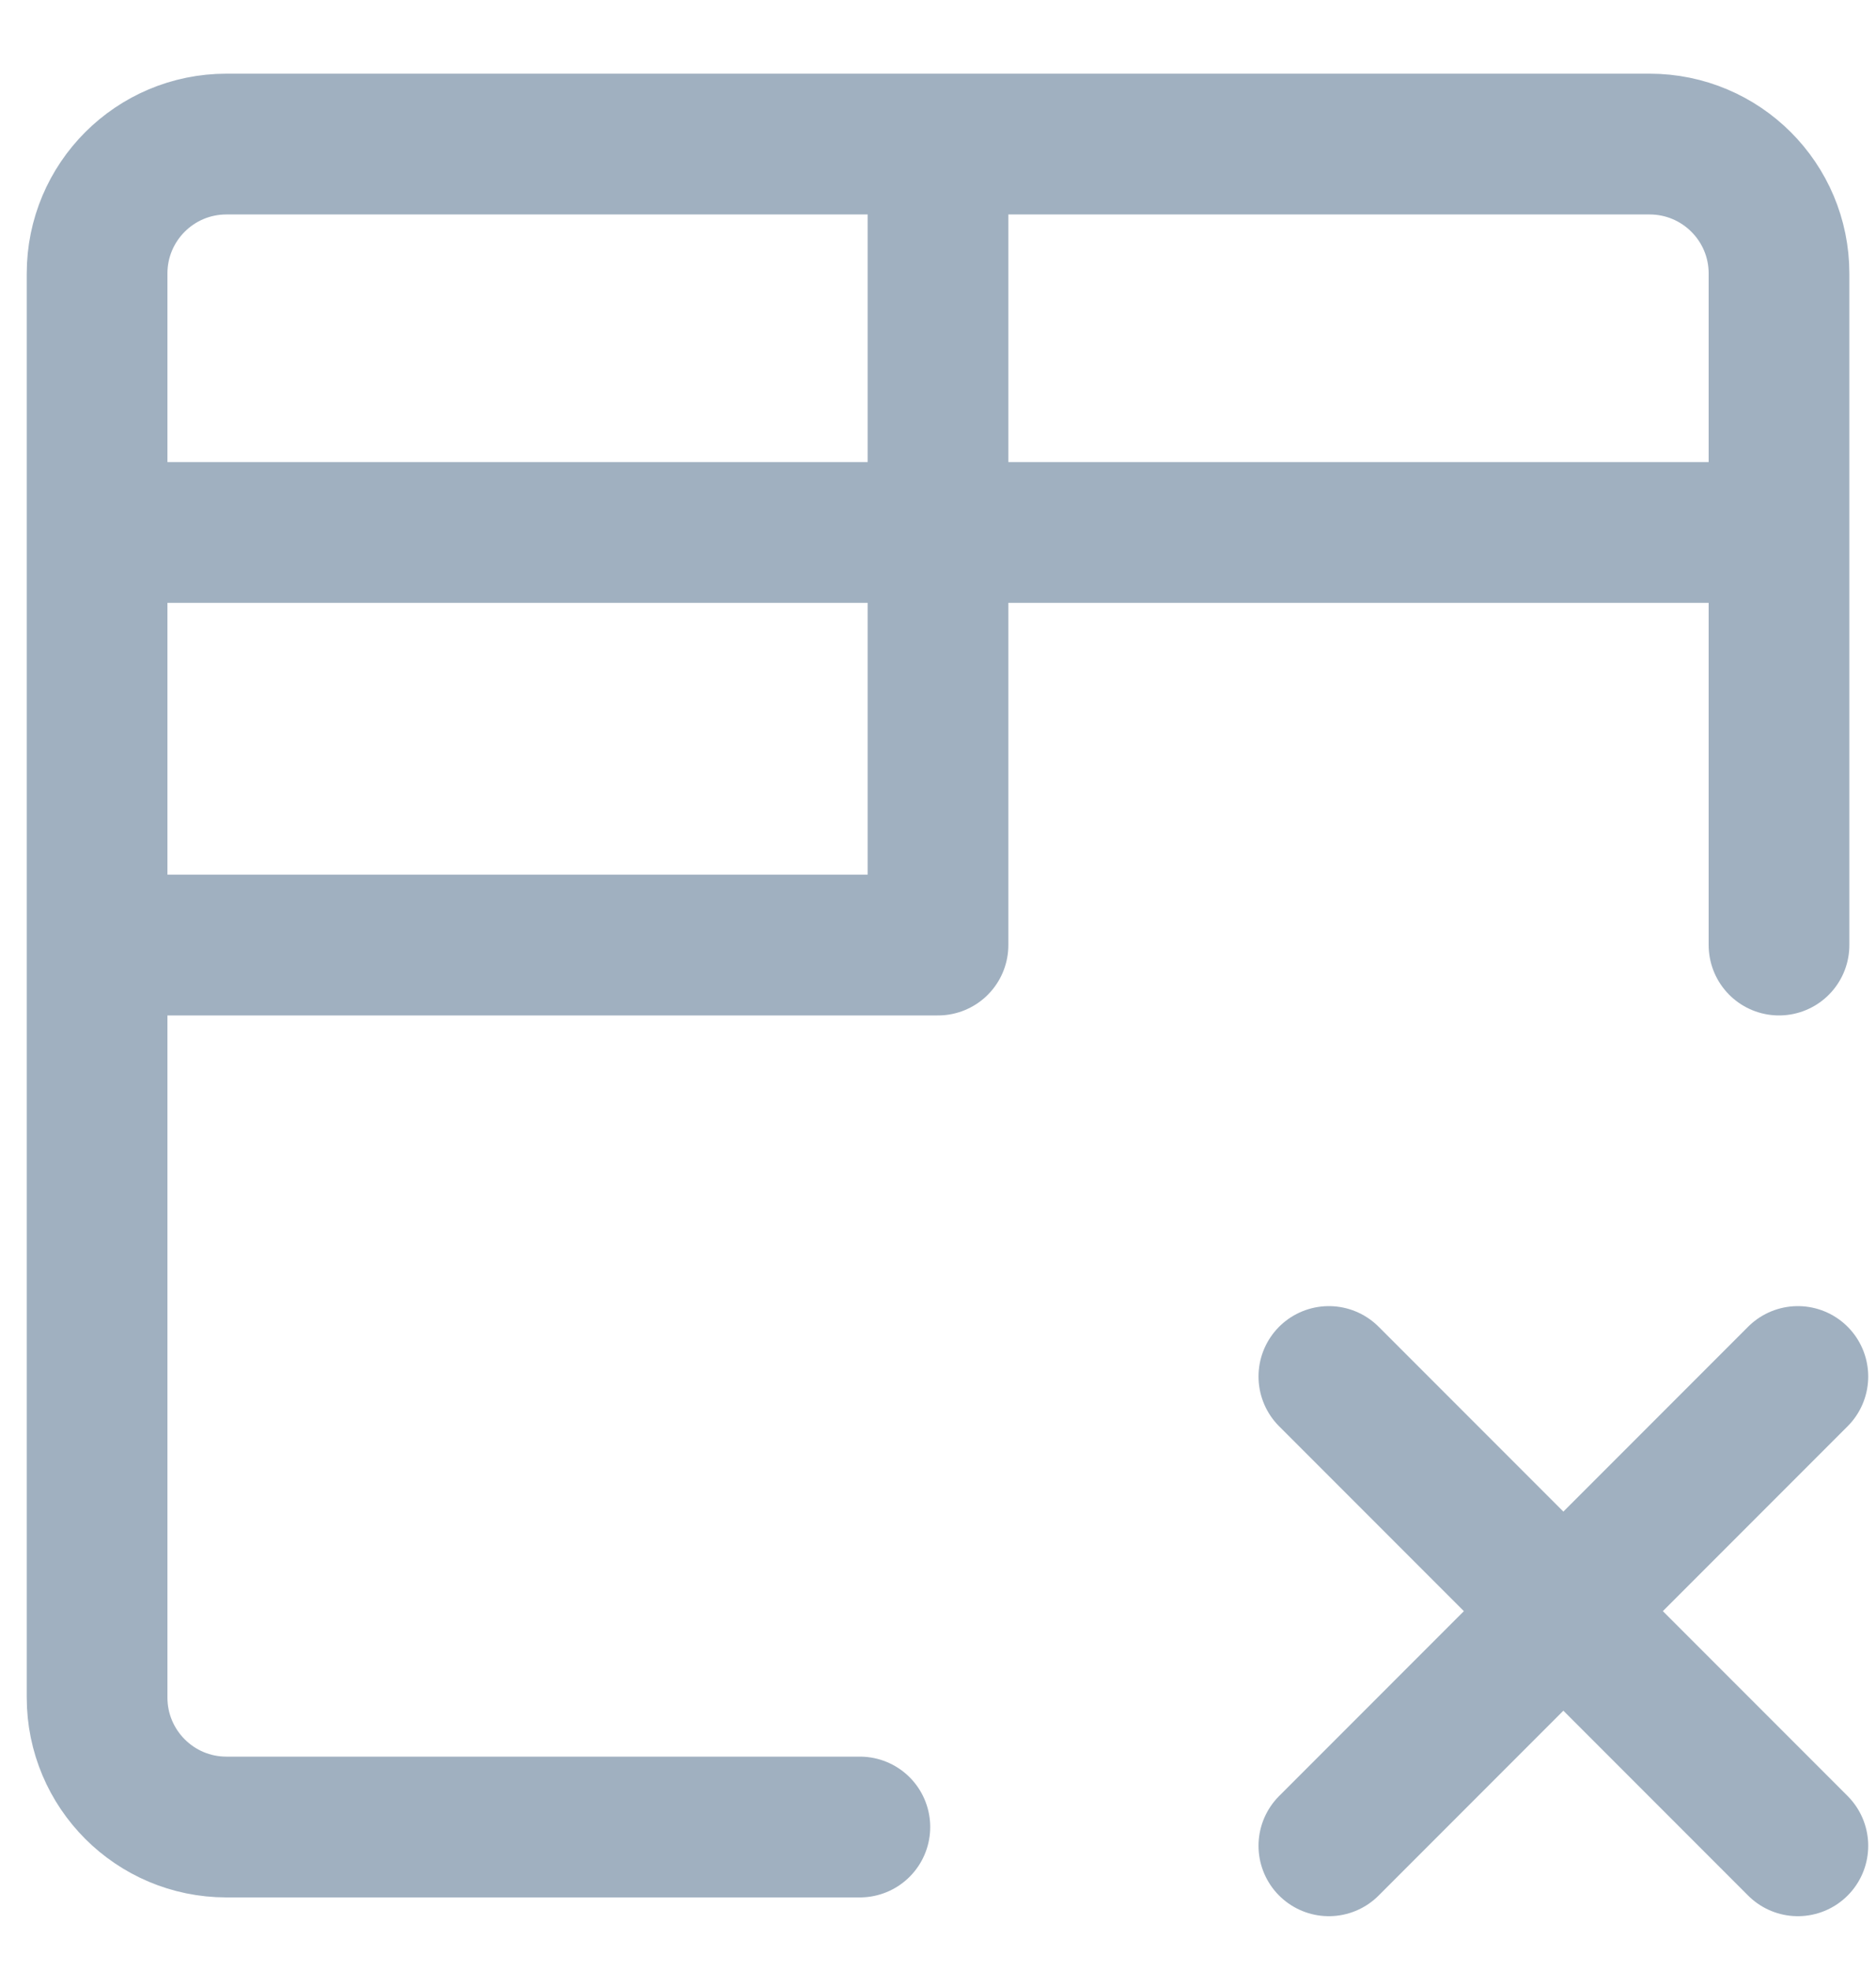
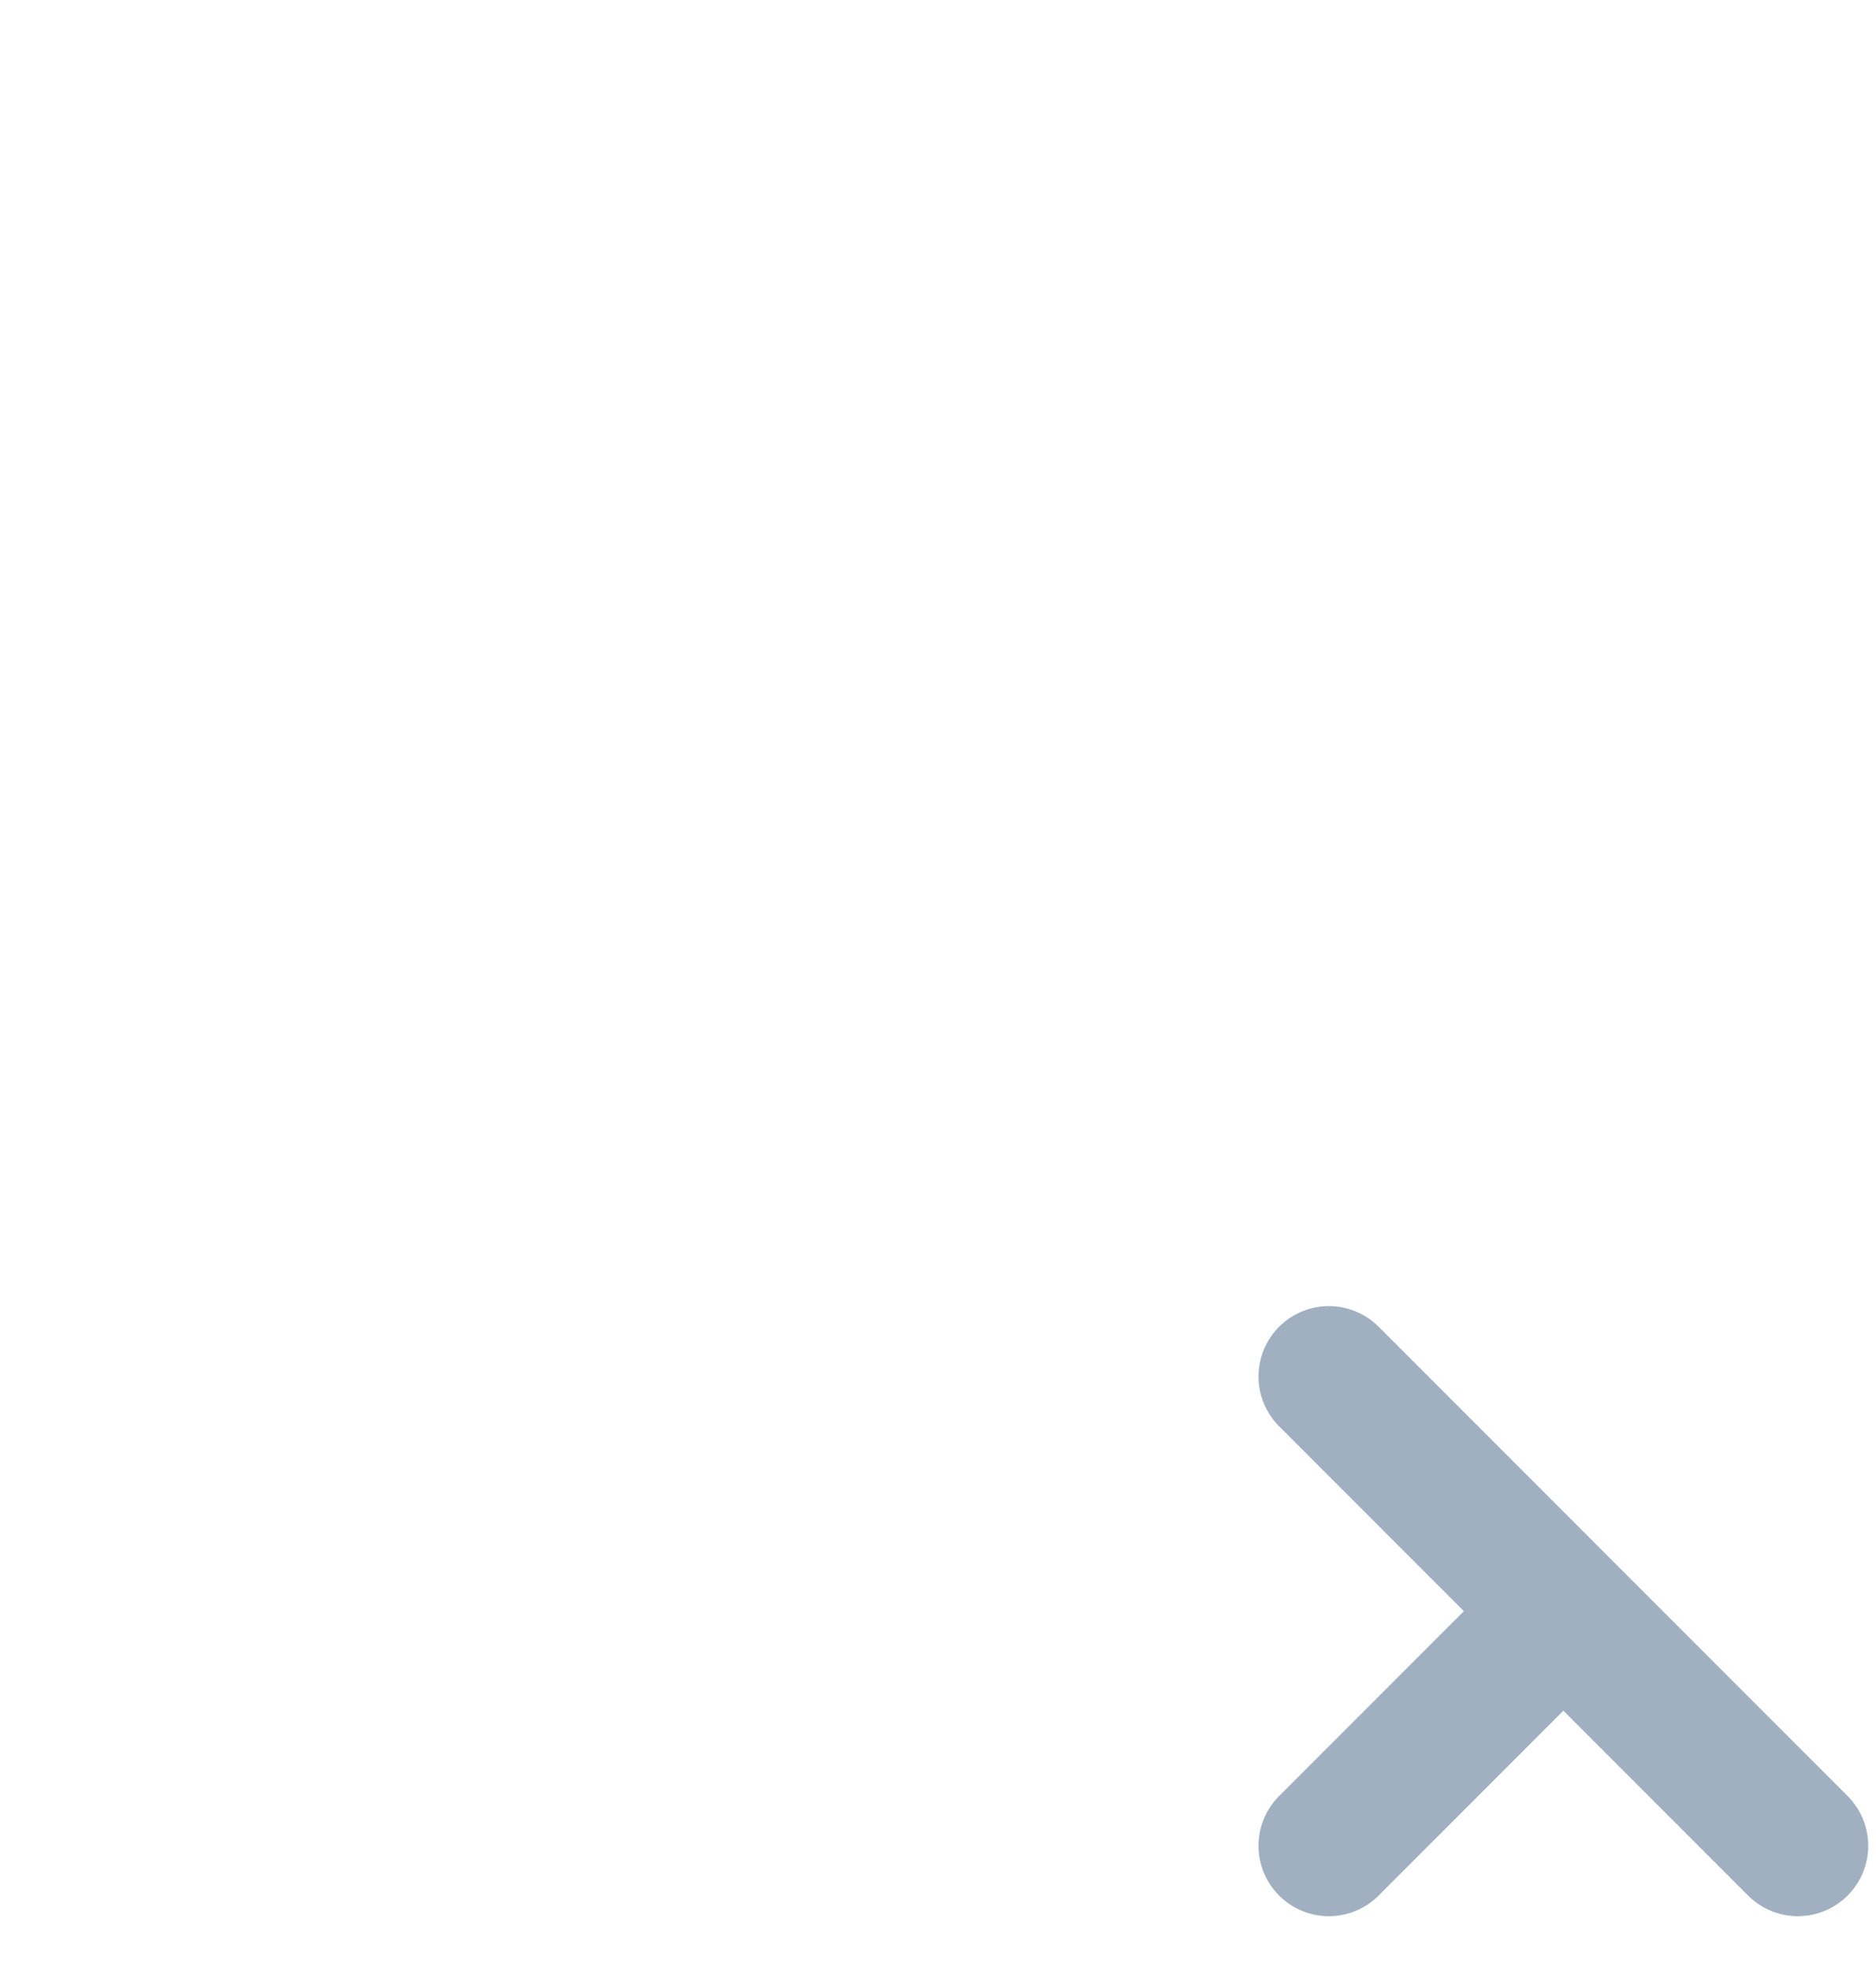
<svg xmlns="http://www.w3.org/2000/svg" width="20" height="21" viewBox="0 0 20 21" fill="none">
-   <path d="M1.035 5.673H18.966M1.035 10.069H10V1.535M10 1.535H2.414C1.652 1.535 1.035 2.152 1.035 2.914V18.086C1.035 18.848 1.652 19.466 2.414 19.466H3.707H9.167M10 1.535H17.586C18.348 1.535 18.966 2.152 18.966 2.914V10.069" stroke="#A0B0C0" stroke-width="1.5" stroke-linecap="round" stroke-linejoin="round" />
-   <path d="M19.167 14.666L16.667 17.166M16.667 17.166L14.167 19.666M16.667 17.166L19.167 19.666M16.667 17.166L14.167 14.666" stroke="#A0B0C0" stroke-width="1.5" stroke-miterlimit="10" stroke-linecap="round" stroke-linejoin="round" />
+   <path d="M19.167 14.666M16.667 17.166L14.167 19.666M16.667 17.166L19.167 19.666M16.667 17.166L14.167 14.666" stroke="#A0B0C0" stroke-width="1.5" stroke-miterlimit="10" stroke-linecap="round" stroke-linejoin="round" />
</svg>